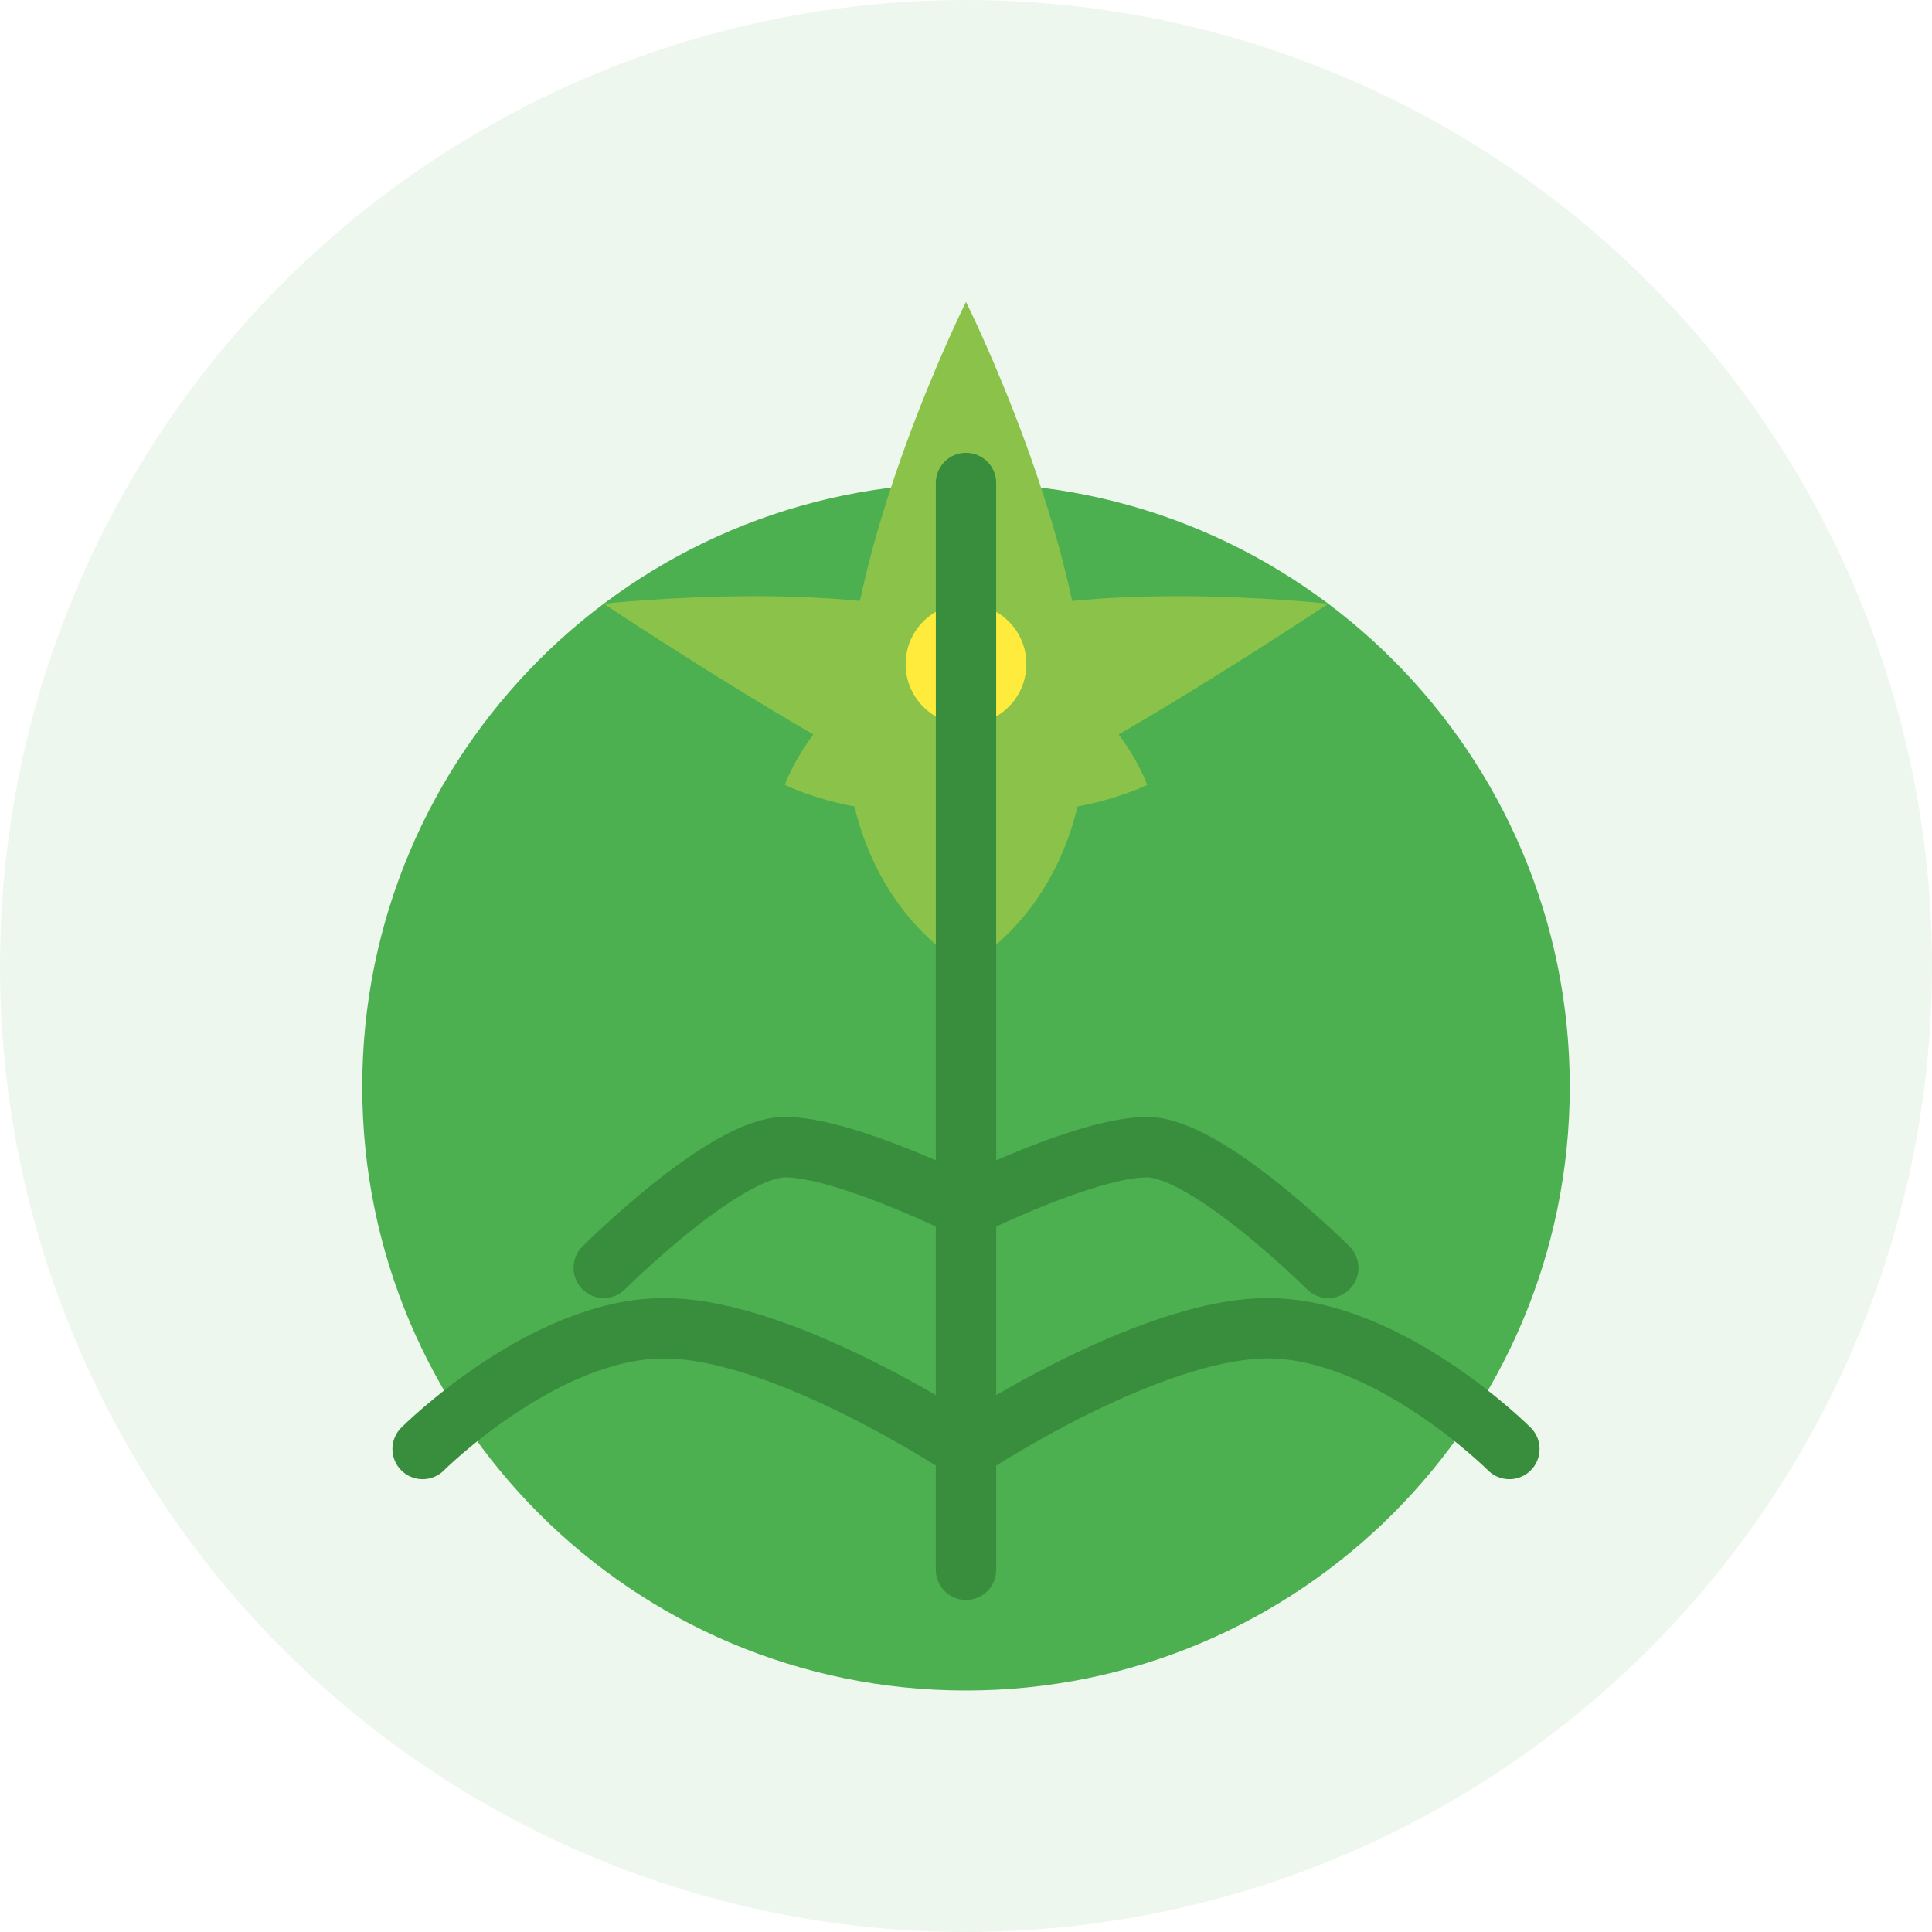
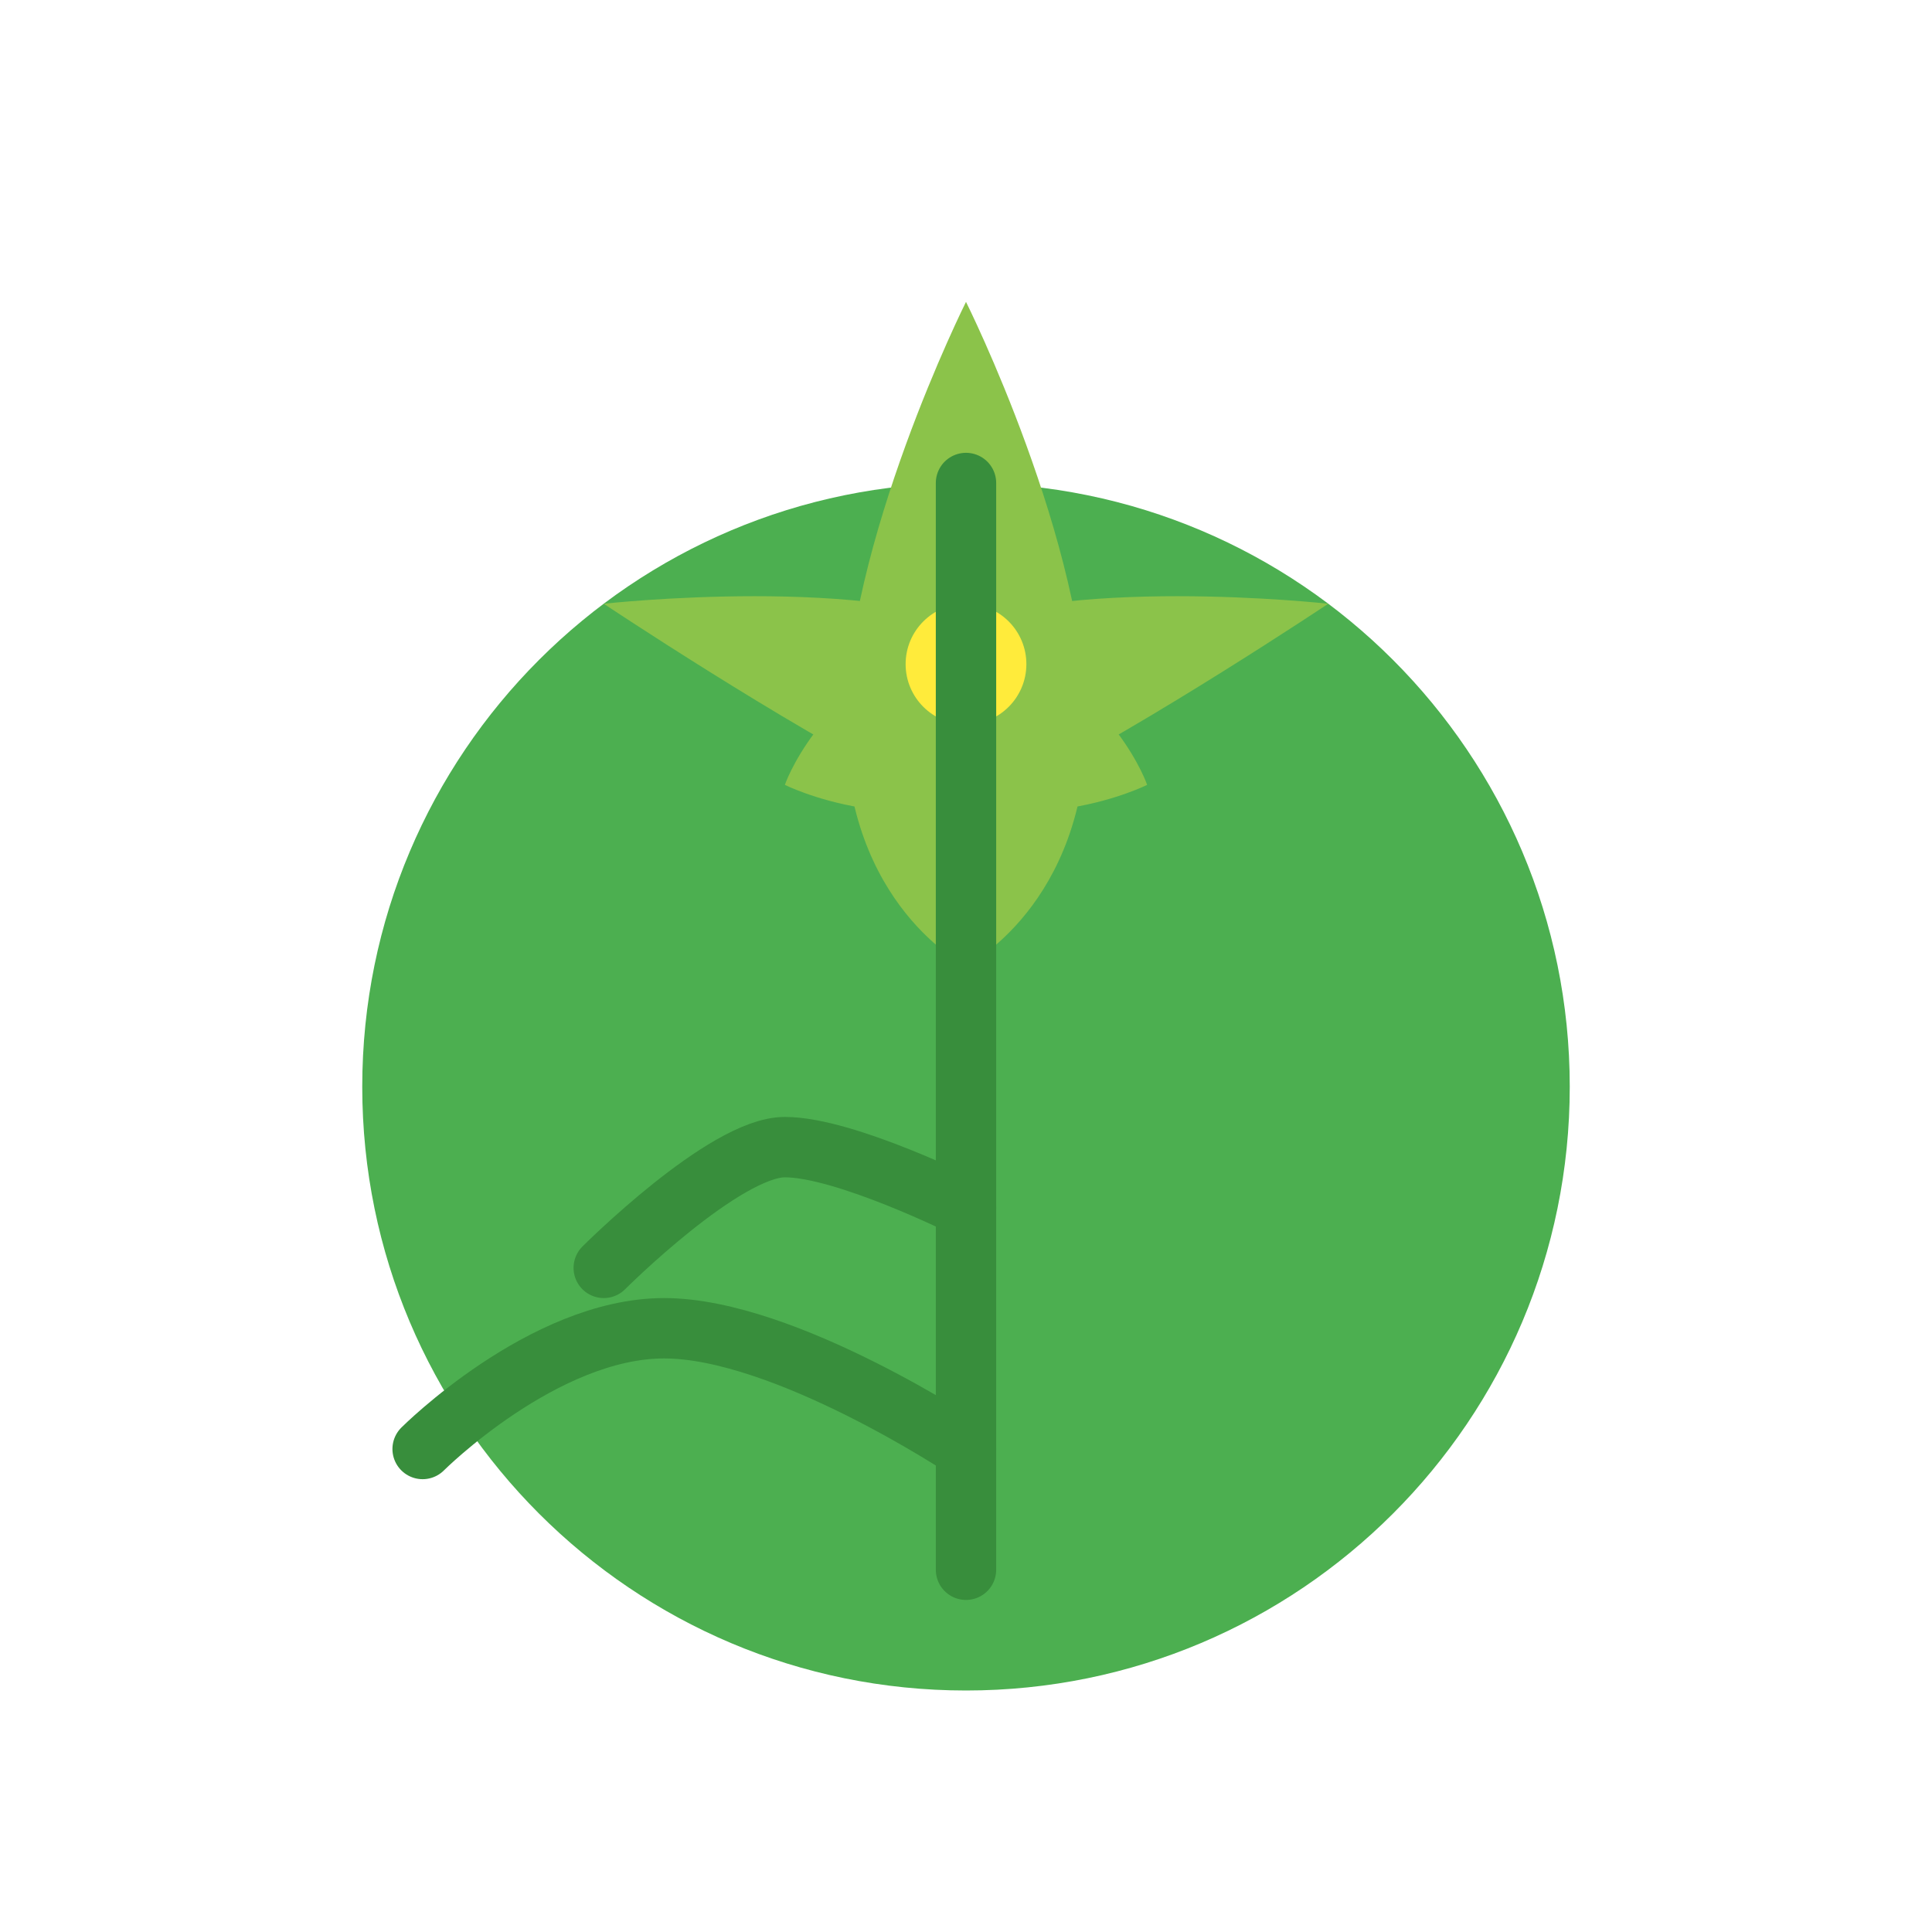
<svg xmlns="http://www.w3.org/2000/svg" width="32" height="32" viewBox="0 0 32 32" fill="none">
-   <circle cx="16" cy="16" r="16" fill="#4CAF50" fill-opacity="0.1" />
  <path d="M16 28C21.523 28 26 23.523 26 18C26 12.477 21.523 8 16 8C10.477 8 6 12.477 6 18C6 23.523 10.477 28 16 28Z" fill="#4CAF50" />
  <path d="M16 5C16 5 14 9 14 12C14 15 16 16 16 16C16 16 18 15 18 12C18 9 16 5 16 5Z" fill="#8BC34A" />
  <path d="M10 10C10 10 13 12 15 13C17 14 19 13 19 13C19 13 18.5 11.5 16.5 10.5C14.5 9.5 10 10 10 10Z" fill="#8BC34A" />
-   <path d="M22 10C22 10 19 12 17 13C15 14 13 13 13 13C13 13 13.5 11.5 15.5 10.5C17.5 9.5 22 10 22 10Z" fill="#8BC34A" />
+   <path d="M22 10C22 10 19 12 17 13C15 14 13 13 13 13C13 13 13.5 11.5 15.5 10.5C17.5 9.5 22 10 22 10" fill="#8BC34A" />
  <circle cx="16" cy="11" r="1" fill="#FFEB3B" />
  <path d="M16 8V26" stroke="#388E3C" stroke-width="1" stroke-linecap="round" />
  <path d="M16 20C16 20 14 19 13 19C12 19 10 21 10 21" stroke="#388E3C" stroke-width="1" stroke-linecap="round" />
-   <path d="M16 20C16 20 18 19 19 19C20 19 22 21 22 21" stroke="#388E3C" stroke-width="1" stroke-linecap="round" />
  <path d="M16 24C16 24 13 22 11 22C9 22 7 24 7 24" stroke="#388E3C" stroke-width="1" stroke-linecap="round" />
-   <path d="M16 24C16 24 19 22 21 22C23 22 25 24 25 24" stroke="#388E3C" stroke-width="1" stroke-linecap="round" />
</svg>